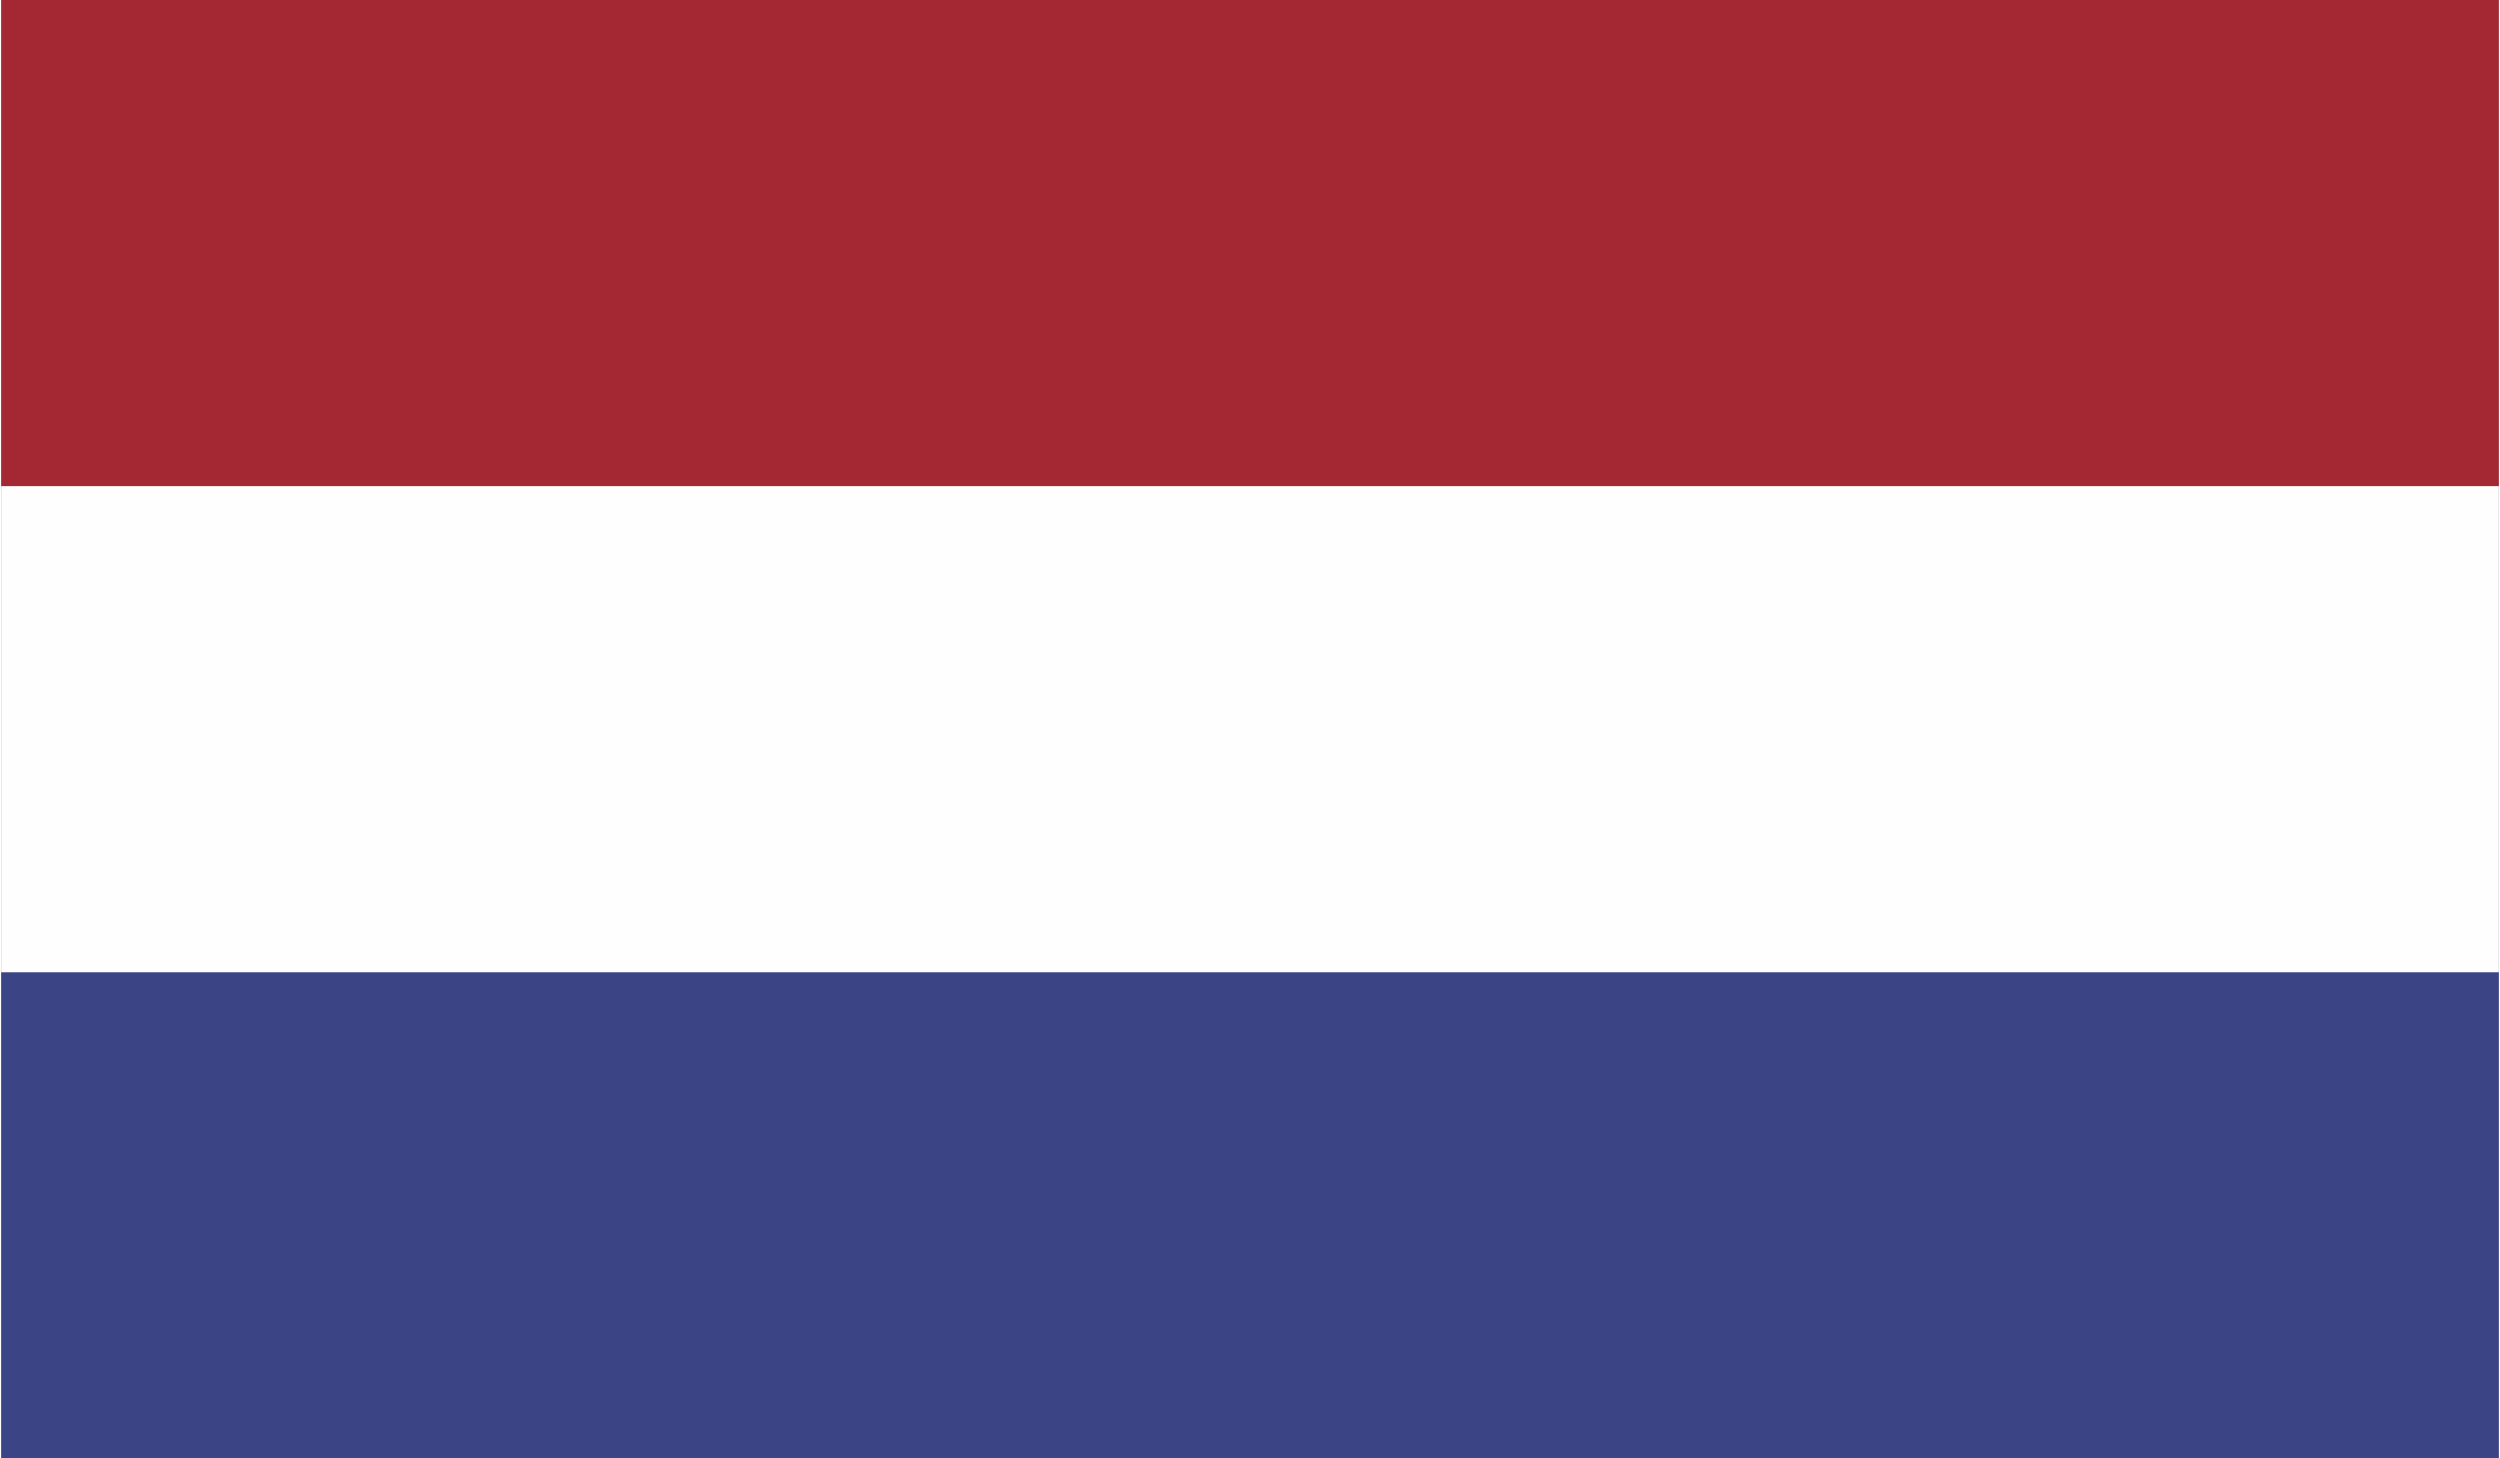
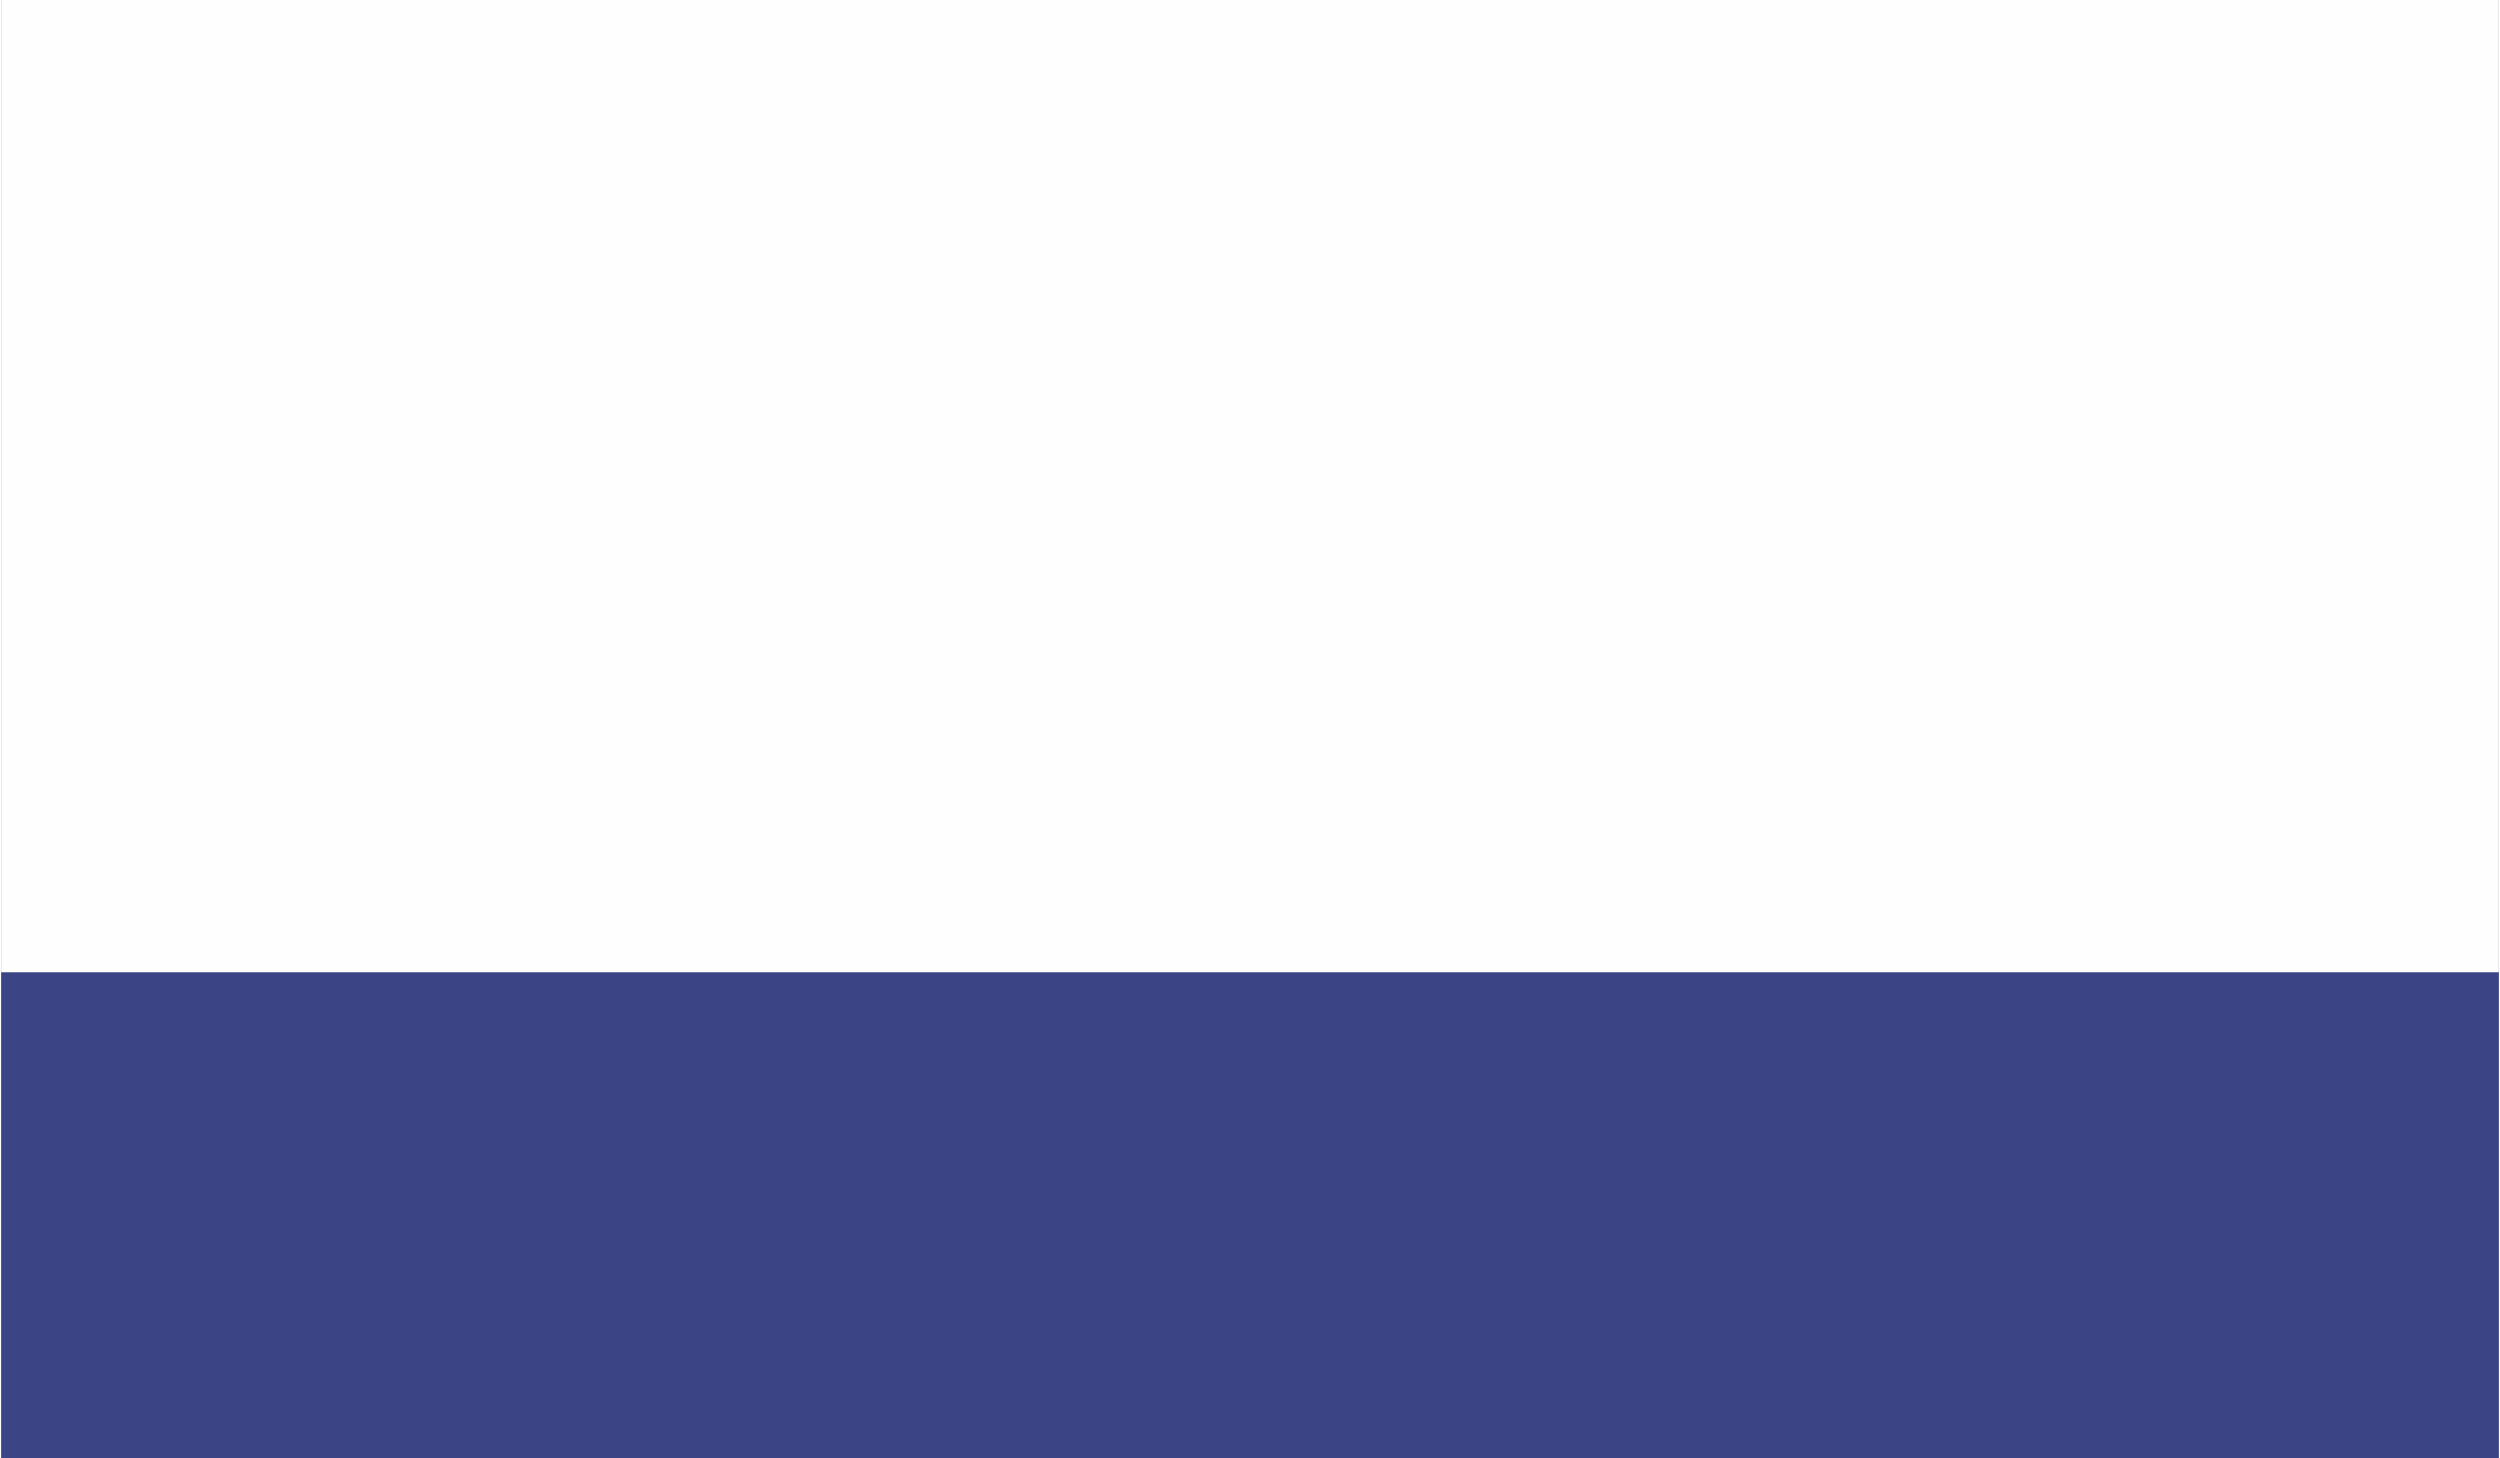
<svg xmlns="http://www.w3.org/2000/svg" xml:space="preserve" width="11.84mm" height="6.907mm" version="1.1" style="shape-rendering:geometricPrecision; text-rendering:geometricPrecision; image-rendering:optimizeQuality; fill-rule:evenodd; clip-rule:evenodd" viewBox="0 0 447 261">
  <defs>
    <style type="text/css">
   
    .fil1 {fill:#FEFEFE}
    .fil2 {fill:#A32834}
    .fil0 {fill:#3B4484}
   
  </style>
  </defs>
  <g id="Layer_x0020_1">
    <g id="_324182592">
      <polygon class="fil0" points="0,261 447,261 447,0 0,0 " />
      <polygon class="fil1" points="0,174 447,174 447,0 0,0 " />
-       <polygon class="fil2" points="0,87 447,87 447,0 0,0 " />
    </g>
  </g>
</svg>